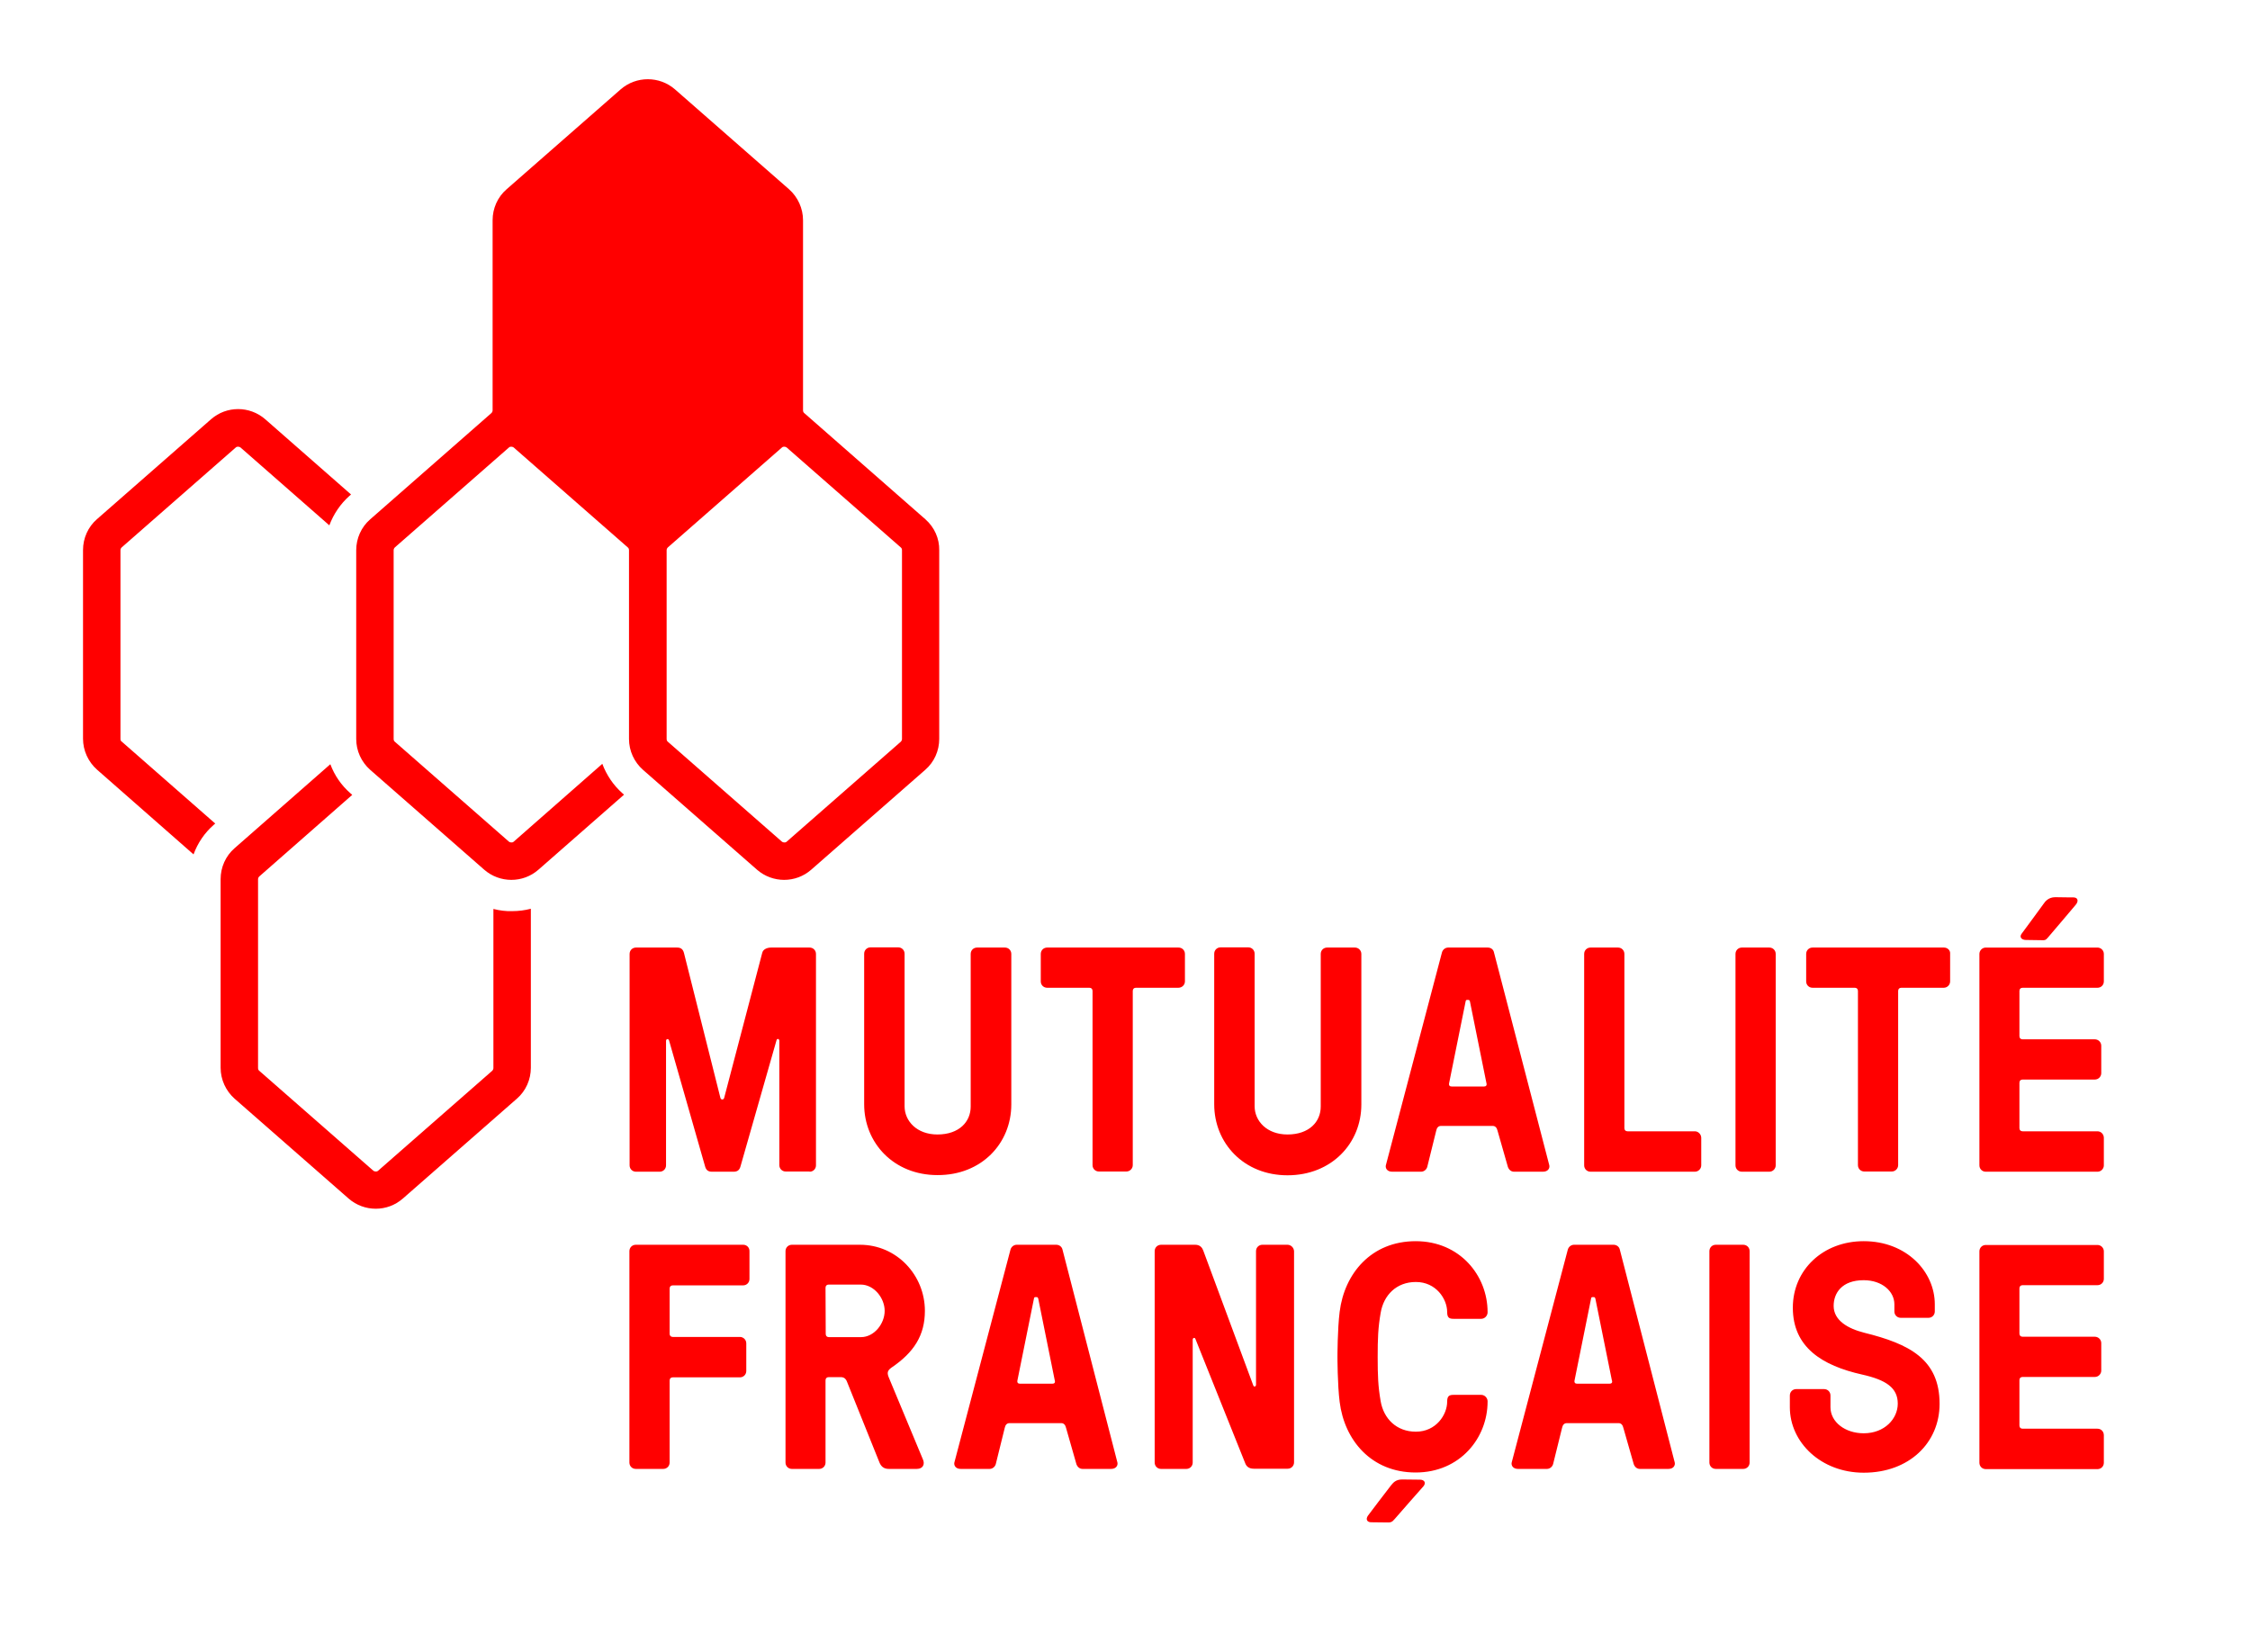
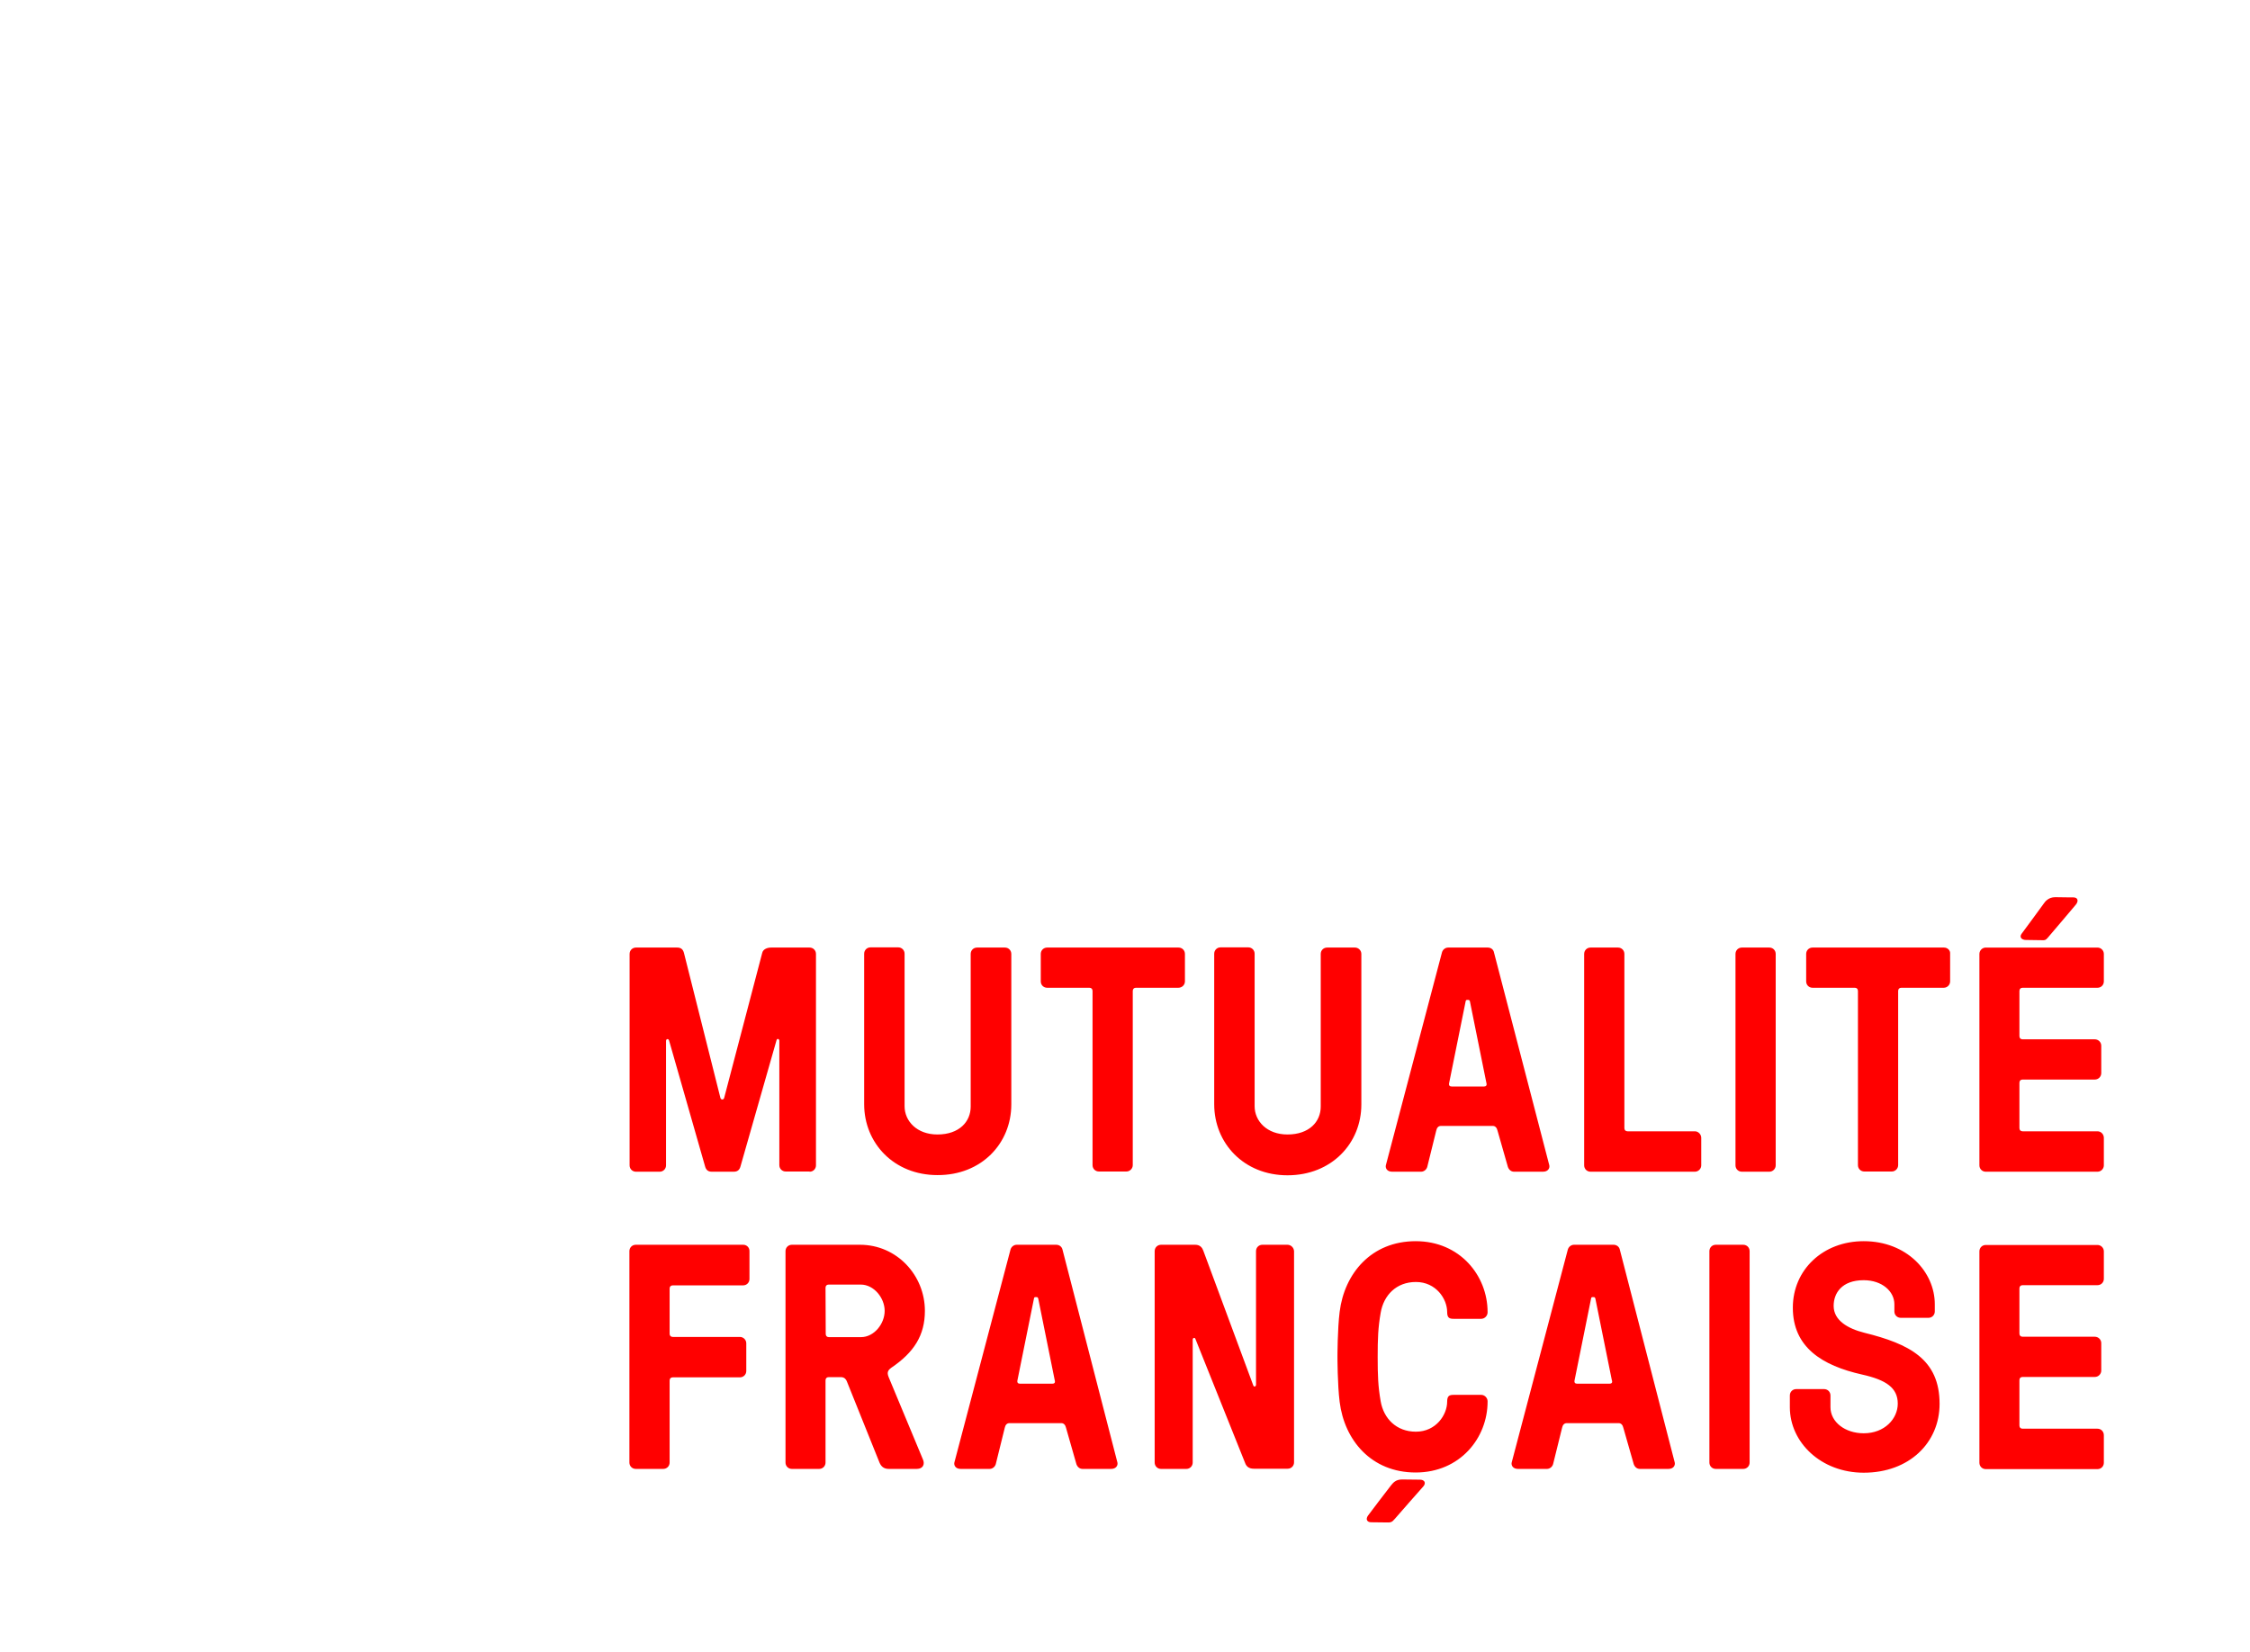
<svg xmlns="http://www.w3.org/2000/svg" version="1.1" id="Calque_1" x="0px" y="0px" viewBox="0 0 113 83" style="enable-background:new 0 0 113 83;" xml:space="preserve">
  <style type="text/css">
	.st0{fill:none;}
	.st1{fill:#FF0000;}
</style>
  <g>
-     <rect x="-22.03" y="-22.22" class="st0" width="153.88" height="122.2" />
    <g>
      <g>
-         <path class="st1" d="M46.48,26.09l-6.09-5.34c-0.04-0.03-0.06-0.08-0.06-0.14v-9.55c0-0.59-0.26-1.16-0.7-1.55L33.9,4.49l0,0l0,0     c-0.78-0.68-1.95-0.68-2.73,0l-5.73,5.02c-0.45,0.39-0.7,0.96-0.7,1.55v9.55c0,0.05-0.02,0.1-0.06,0.14l-6.09,5.34     c-0.45,0.39-0.7,0.96-0.7,1.55v9.48c0,0.6,0.26,1.16,0.7,1.55l5.73,5.02c0.39,0.34,0.88,0.51,1.36,0.51     c0.49,0,0.97-0.17,1.36-0.51l4.3-3.77l-0.09-0.08c-0.45-0.4-0.79-0.91-1-1.47l-4.45,3.91c-0.04,0.04-0.09,0.04-0.12,0.04     c-0.03,0-0.08-0.01-0.12-0.04l-5.73-5.02c-0.04-0.03-0.06-0.08-0.06-0.14v-9.48c0-0.05,0.02-0.1,0.06-0.14l5.73-5.02     c0.04-0.04,0.09-0.04,0.12-0.04c0.03,0,0.08,0.01,0.12,0.04l5.73,5.02c0.04,0.03,0.06,0.08,0.06,0.14v9.48     c0,0.6,0.26,1.16,0.7,1.55l5.73,5.02c0.39,0.34,0.88,0.51,1.36,0.51c0.49,0,0.97-0.17,1.36-0.51l5.73-5.02     c0.45-0.39,0.7-0.96,0.7-1.55v-9.48C47.18,27.05,46.93,26.49,46.48,26.09z M45.3,37.12c0,0.05-0.02,0.1-0.06,0.14l-5.73,5.02     c-0.04,0.04-0.09,0.04-0.12,0.04c-0.03,0-0.08-0.01-0.12-0.04l-5.73-5.02c-0.04-0.03-0.06-0.08-0.06-0.14v-9.48     c0-0.05,0.02-0.1,0.06-0.14l5.73-5.02c0.04-0.04,0.09-0.04,0.12-0.04c0.03,0,0.08,0.01,0.12,0.04l5.73,5.02     c0.04,0.03,0.06,0.08,0.06,0.14V37.12z M6.05,37.12v-9.48c0-0.05,0.02-0.1,0.06-0.14l5.73-5.02c0.04-0.04,0.09-0.04,0.12-0.04     c0.03,0,0.08,0.01,0.12,0.04l4.46,3.91c0.21-0.56,0.55-1.07,1.01-1.48l0.08-0.07l-4.31-3.78c-0.39-0.34-0.88-0.51-1.36-0.51     c-0.49,0-0.97,0.17-1.36,0.51l-5.73,5.02c-0.45,0.39-0.7,0.96-0.7,1.55v9.48c0,0.59,0.26,1.16,0.7,1.55l4.85,4.26     c0.21-0.57,0.55-1.08,1.02-1.49l0.07-0.06l-4.7-4.12C6.07,37.23,6.05,37.18,6.05,37.12z M24.78,45.66v7.99     c0,0.05-0.02,0.1-0.06,0.14l-5.73,5.02c-0.04,0.04-0.09,0.04-0.12,0.04c-0.03,0-0.08-0.01-0.12-0.04l-5.73-5.02     c-0.04-0.03-0.06-0.08-0.06-0.14v-9.48c0-0.05,0.02-0.1,0.06-0.14l4.67-4.1l-0.09-0.08c-0.46-0.4-0.8-0.9-1.01-1.46l-4.81,4.22     c-0.45,0.39-0.7,0.96-0.7,1.55v9.48c0,0.59,0.26,1.16,0.7,1.55l5.73,5.02c0.39,0.34,0.88,0.51,1.36,0.51     c0.49,0,0.97-0.17,1.36-0.51l5.73-5.02c0.45-0.39,0.7-0.96,0.7-1.55v-7.99c-0.3,0.08-0.62,0.12-0.94,0.12     C25.4,45.78,25.09,45.74,24.78,45.66z" />
-       </g>
+         </g>
      <g>
        <path class="st1" d="M40.66,58.86c0.18,0,0.32-0.14,0.32-0.32V47.92c0-0.18-0.14-0.32-0.32-0.32h-1.94     c-0.18,0-0.4,0.08-0.44,0.27l-1.91,7.28c-0.03,0.11-0.16,0.11-0.19,0l-1.83-7.28c-0.05-0.19-0.16-0.27-0.34-0.27h-2.07     c-0.18,0-0.32,0.14-0.32,0.32v10.62c0,0.18,0.14,0.32,0.32,0.32h1.19c0.18,0,0.32-0.14,0.32-0.32v-6.25     c0-0.1,0.11-0.13,0.15-0.03l1.81,6.33c0.05,0.19,0.16,0.27,0.34,0.27h1.1c0.18,0,0.29-0.08,0.34-0.27L39,52.25     c0.03-0.1,0.14-0.06,0.14,0.03v6.25c0,0.18,0.14,0.32,0.32,0.32H40.66z M50.79,55.48v-7.56c0-0.18-0.14-0.32-0.32-0.32h-1.4     c-0.18,0-0.32,0.14-0.32,0.32v7.67c0,0.75-0.57,1.4-1.67,1.4c-1.03,0-1.65-0.67-1.65-1.42v-7.66c0-0.18-0.14-0.32-0.32-0.32     l-1.39,0c-0.18,0-0.32,0.14-0.32,0.32v7.56c0,1.95,1.49,3.56,3.68,3.56C49.3,59.04,50.79,57.43,50.79,55.48z M64.66,59.04     c2.22,0,3.71-1.61,3.71-3.56v-7.56c0-0.18-0.15-0.32-0.32-0.32h-1.4c-0.18,0-0.32,0.14-0.32,0.32v7.67c0,0.75-0.57,1.4-1.67,1.4     c-1.03,0-1.65-0.67-1.65-1.42v-7.66c0-0.18-0.14-0.32-0.32-0.32l-1.39,0c-0.18,0-0.32,0.14-0.32,0.32v7.56     C60.98,57.43,62.47,59.04,64.66,59.04z M59.51,49.3v-1.38c0-0.18-0.14-0.32-0.32-0.32h-6.6c-0.18,0-0.32,0.14-0.32,0.32v1.38     c0,0.18,0.14,0.32,0.32,0.32h2.12c0.1,0,0.16,0.06,0.16,0.16v8.75c0,0.18,0.14,0.32,0.32,0.32h1.38c0.18,0,0.32-0.15,0.32-0.32     v-8.75c0-0.1,0.06-0.16,0.16-0.16h2.13C59.36,49.62,59.51,49.48,59.51,49.3z M97.63,47.6h-6.6c-0.18,0-0.32,0.14-0.32,0.32v1.38     c0,0.18,0.14,0.32,0.32,0.32h2.12c0.1,0,0.16,0.06,0.16,0.16v8.75c0,0.18,0.14,0.32,0.32,0.32h1.38c0.18,0,0.32-0.15,0.32-0.32     v-8.75c0-0.1,0.06-0.16,0.16-0.16h2.13c0.18,0,0.32-0.15,0.32-0.32v-1.38C97.96,47.74,97.81,47.6,97.63,47.6z M77.49,58.86     c0.26,0,0.35-0.18,0.32-0.32l-2.78-10.7c-0.03-0.15-0.16-0.24-0.31-0.24h-1.99c-0.14,0-0.27,0.1-0.31,0.24l-2.82,10.7     c-0.03,0.14,0.06,0.32,0.32,0.32h1.45c0.14,0,0.27-0.1,0.31-0.24l0.45-1.82c0.03-0.14,0.1-0.24,0.24-0.24h2.6     c0.14,0,0.21,0.11,0.24,0.24l0.52,1.82c0.05,0.14,0.16,0.24,0.31,0.24H77.49z M74.53,54.58h-1.62c-0.1,0-0.16-0.05-0.13-0.18     c0,0,0.82-4.06,0.83-4.11c0.01-0.05,0.03-0.06,0.08-0.06h0.05c0.05,0,0.06,0.02,0.08,0.06l0.83,4.11     C74.69,54.53,74.62,54.58,74.53,54.58z M85.12,56.83h-3.38c-0.1,0-0.16-0.06-0.16-0.16v-8.75c0-0.18-0.14-0.32-0.32-0.32h-1.38     c-0.18,0-0.32,0.14-0.32,0.32v10.62c0,0.18,0.14,0.32,0.32,0.32h5.24c0.18,0,0.32-0.15,0.32-0.32v-1.38     C85.44,56.98,85.29,56.83,85.12,56.83z M88.86,47.6h-1.38c-0.18,0-0.32,0.14-0.32,0.32v10.62c0,0.18,0.14,0.32,0.32,0.32h1.38     c0.18,0,0.32-0.15,0.32-0.32V47.92C89.18,47.74,89.04,47.6,88.86,47.6z M87.55,62.53h-1.38c-0.18,0-0.32,0.14-0.32,0.32v10.62     c0,0.18,0.14,0.32,0.32,0.32h1.38c0.18,0,0.32-0.14,0.32-0.32V62.85C87.87,62.67,87.73,62.53,87.55,62.53z M105.34,56.83h-3.76     c-0.1,0-0.16-0.06-0.16-0.16v-2.28c0-0.1,0.06-0.16,0.16-0.16h3.63c0.18,0,0.32-0.15,0.32-0.32v-1.38c0-0.18-0.15-0.32-0.32-0.32     h-3.63c-0.1,0-0.16-0.06-0.16-0.16v-2.27c0-0.1,0.06-0.16,0.16-0.16h3.76c0.18,0,0.32-0.14,0.32-0.32v-1.38     c0-0.18-0.15-0.32-0.32-0.32h-5.61c-0.18,0-0.32,0.15-0.32,0.32v10.62c0,0.18,0.14,0.32,0.32,0.32h5.61     c0.18,0,0.32-0.15,0.32-0.32v-1.38C105.66,56.98,105.52,56.83,105.34,56.83z M105.34,71.77h-3.76c-0.1,0-0.16-0.06-0.16-0.16     v-2.28c0-0.1,0.06-0.16,0.16-0.16h3.63c0.18,0,0.32-0.15,0.32-0.32v-1.38c0-0.18-0.15-0.32-0.32-0.32h-3.63     c-0.1,0-0.16-0.06-0.16-0.16v-2.27c0-0.1,0.06-0.16,0.16-0.16h3.76c0.18,0,0.32-0.14,0.32-0.32v-1.38c0-0.18-0.15-0.32-0.32-0.32     h-5.61c-0.18,0-0.32,0.14-0.32,0.32v10.62c0,0.18,0.14,0.32,0.32,0.32h5.61c0.18,0,0.32-0.14,0.32-0.32v-1.38     C105.66,71.91,105.52,71.77,105.34,71.77z M37.33,62.53h-5.4c-0.18,0-0.32,0.14-0.32,0.32v10.62c0,0.18,0.14,0.32,0.32,0.32h1.38     c0.18,0,0.32-0.14,0.32-0.32v-4.12c0-0.1,0.06-0.16,0.16-0.16h3.37c0.18,0,0.32-0.14,0.32-0.32v-1.39c0-0.18-0.15-0.32-0.32-0.32     h-3.37c-0.1,0-0.16-0.06-0.16-0.16v-2.27c0-0.1,0.06-0.16,0.16-0.16h3.53c0.18,0,0.32-0.14,0.32-0.32v-1.39     C37.65,62.67,37.5,62.53,37.33,62.53z M44.76,68.71c1.14-0.77,1.69-1.63,1.69-2.86c0-1.79-1.41-3.32-3.26-3.32h-3.42     c-0.18,0-0.32,0.14-0.32,0.32v10.62c0,0.18,0.14,0.32,0.32,0.32h1.37c0.18,0,0.32-0.14,0.32-0.32v-4.13     c0-0.1,0.06-0.16,0.16-0.16h0.62c0.18,0,0.26,0.13,0.29,0.21l1.64,4.08c0.08,0.19,0.21,0.32,0.47,0.32h1.4     c0.32,0,0.42-0.24,0.31-0.48l-1.69-4.06C44.55,69,44.54,68.87,44.76,68.71z M43.24,67.17c-0.65,0-1.61,0-1.61,0     c-0.1,0-0.16-0.06-0.16-0.16l-0.01-2.32c0-0.1,0.06-0.16,0.16-0.16c0,0,0.96,0,1.61,0c0.66,0,1.2,0.67,1.2,1.32     C44.43,66.5,43.9,67.17,43.24,67.17z M101.77,47.22c0,0,0.09,0,0.09,0l0.7,0.01c0.13,0,0.17,0.01,0.28-0.12     c0.1-0.11,1.4-1.65,1.4-1.65c0.16-0.18,0.13-0.38-0.11-0.38h-0.19l-0.72-0.01c-0.34,0-0.51,0.22-0.57,0.31     c0,0-1.02,1.4-1.13,1.54C101.42,47.07,101.51,47.22,101.77,47.22z M71.31,74.33l-0.89-0.01c-0.34,0-0.46,0.18-0.57,0.31     c-0.11,0.13-1.15,1.51-1.15,1.51c-0.13,0.19-0.03,0.33,0.16,0.33c0,0,0.85,0.01,0.85,0.01c0.13,0,0.2-0.01,0.34-0.18     c0.23-0.27,1.29-1.47,1.44-1.64C71.63,74.49,71.54,74.33,71.31,74.33z M71.11,64.4c1.01,0,1.57,0.85,1.57,1.51     c0,0.28,0.1,0.34,0.32,0.34h1.39c0.18,0,0.32-0.16,0.32-0.32v-0.02c0-1.83-1.39-3.56-3.61-3.56c-2.23,0-3.58,1.62-3.82,3.55     c-0.11,0.87-0.11,2.26-0.11,2.26c0,0,0,1.39,0.11,2.26c0.24,1.93,1.59,3.55,3.82,3.55c2.22,0,3.61-1.73,3.61-3.56v-0.02     c0-0.16-0.14-0.32-0.32-0.32H73c-0.22,0-0.32,0.06-0.32,0.34c0,0.66-0.56,1.51-1.57,1.51c-0.98,0-1.62-0.66-1.77-1.53     c-0.13-0.74-0.15-1.3-0.15-2.22c0-0.92,0.02-1.48,0.15-2.22C69.49,65.06,70.13,64.4,71.11,64.4z M64.66,62.53H63.4     c-0.18,0-0.32,0.14-0.32,0.32v6.71c0,0.1-0.11,0.13-0.14,0.03l-2.51-6.77c-0.05-0.14-0.16-0.29-0.4-0.29h-1.72     c-0.18,0-0.32,0.14-0.32,0.32v10.62c0,0.18,0.14,0.32,0.32,0.32h1.27c0.18,0,0.32-0.14,0.32-0.32V67.3c0-0.1,0.11-0.13,0.14-0.03     l2.5,6.24c0.05,0.13,0.16,0.27,0.43,0.27h1.7c0.18,0,0.32-0.14,0.32-0.32V62.85C64.98,62.67,64.83,62.53,64.66,62.53z      M93.63,66.95c-0.83-0.21-1.54-0.62-1.54-1.35c0-0.64,0.41-1.29,1.51-1.29c0.92,0,1.54,0.56,1.54,1.21v0.36     c0,0.18,0.14,0.32,0.32,0.32h1.39c0.18,0,0.32-0.14,0.32-0.32v-0.36c0-1.64-1.42-3.17-3.57-3.17c-2.05,0-3.56,1.44-3.56,3.34     c0,1.99,1.47,2.91,3.48,3.36c1.21,0.27,1.79,0.67,1.79,1.46c0,0.76-0.66,1.49-1.71,1.49c-0.94,0-1.67-0.57-1.67-1.31v-0.59     c0-0.18-0.14-0.32-0.32-0.32h-1.4c-0.18,0-0.32,0.14-0.32,0.32v0.59c0,1.77,1.57,3.29,3.71,3.29c2.28,0,3.81-1.5,3.81-3.46     C97.41,68.28,95.89,67.51,93.63,66.95z M53.36,62.77c-0.03-0.14-0.16-0.24-0.31-0.24h-1.99c-0.14,0-0.27,0.1-0.31,0.24     l-2.82,10.7c-0.03,0.14,0.06,0.32,0.32,0.32h1.45c0.14,0,0.27-0.1,0.31-0.24l0.45-1.82c0.03-0.14,0.1-0.24,0.24-0.24h2.6     c0.14,0,0.21,0.11,0.24,0.24l0.52,1.82c0.05,0.14,0.16,0.24,0.31,0.24h1.43c0.26,0,0.35-0.18,0.32-0.32L53.36,62.77z      M52.85,69.51h-1.62c-0.1,0-0.16-0.05-0.13-0.18c0,0,0.82-4.06,0.83-4.11c0.01-0.05,0.03-0.06,0.08-0.06h0.05     c0.05,0,0.06,0.02,0.08,0.06l0.83,4.11C53.01,69.46,52.95,69.51,52.85,69.51z M81.35,62.77c-0.03-0.14-0.16-0.24-0.31-0.24h-1.99     c-0.14,0-0.27,0.1-0.31,0.24l-2.82,10.7c-0.03,0.14,0.06,0.32,0.32,0.32h1.45c0.14,0,0.27-0.1,0.31-0.24l0.45-1.82     c0.03-0.14,0.1-0.24,0.24-0.24h2.6c0.14,0,0.21,0.11,0.24,0.24l0.52,1.82c0.05,0.14,0.16,0.24,0.31,0.24h1.43     c0.26,0,0.35-0.18,0.32-0.32L81.35,62.77z M80.83,69.51h-1.62c-0.1,0-0.16-0.05-0.13-0.18c0,0,0.82-4.06,0.83-4.11     c0.01-0.05,0.03-0.06,0.08-0.06h0.05c0.05,0,0.06,0.02,0.08,0.06l0.83,4.11C81,69.46,80.93,69.51,80.83,69.51z" />
      </g>
    </g>
  </g>
</svg>